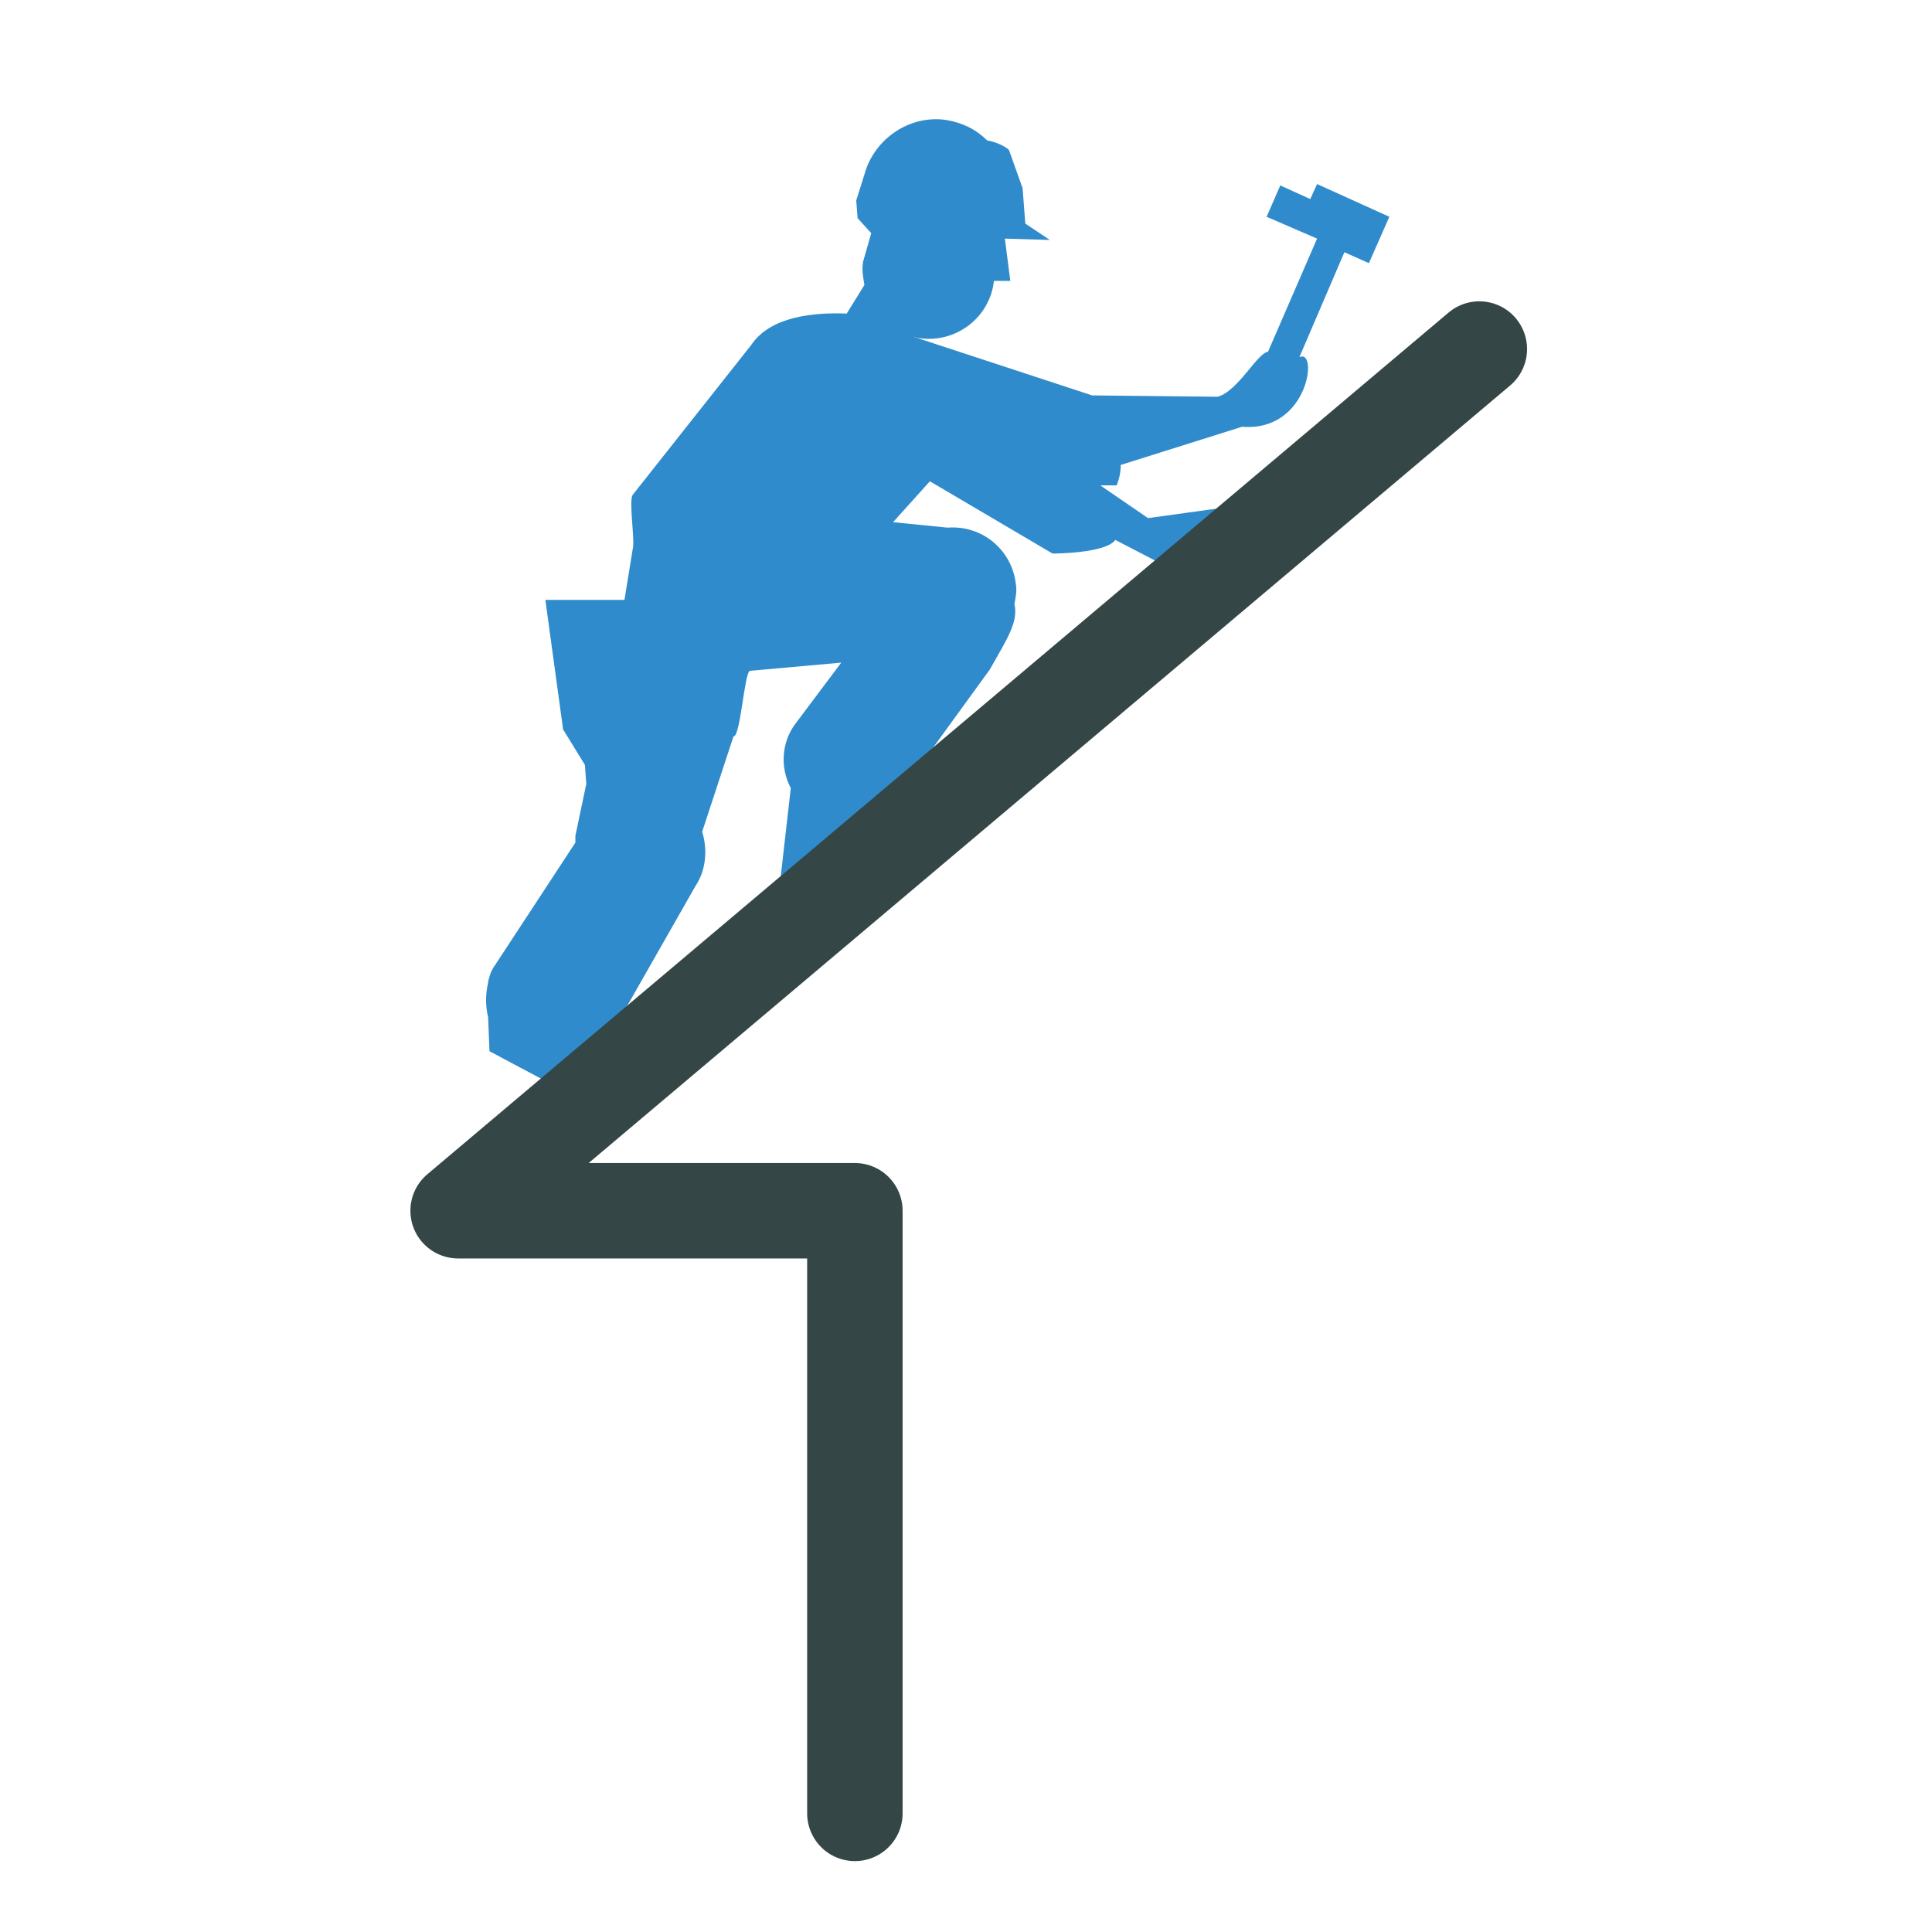
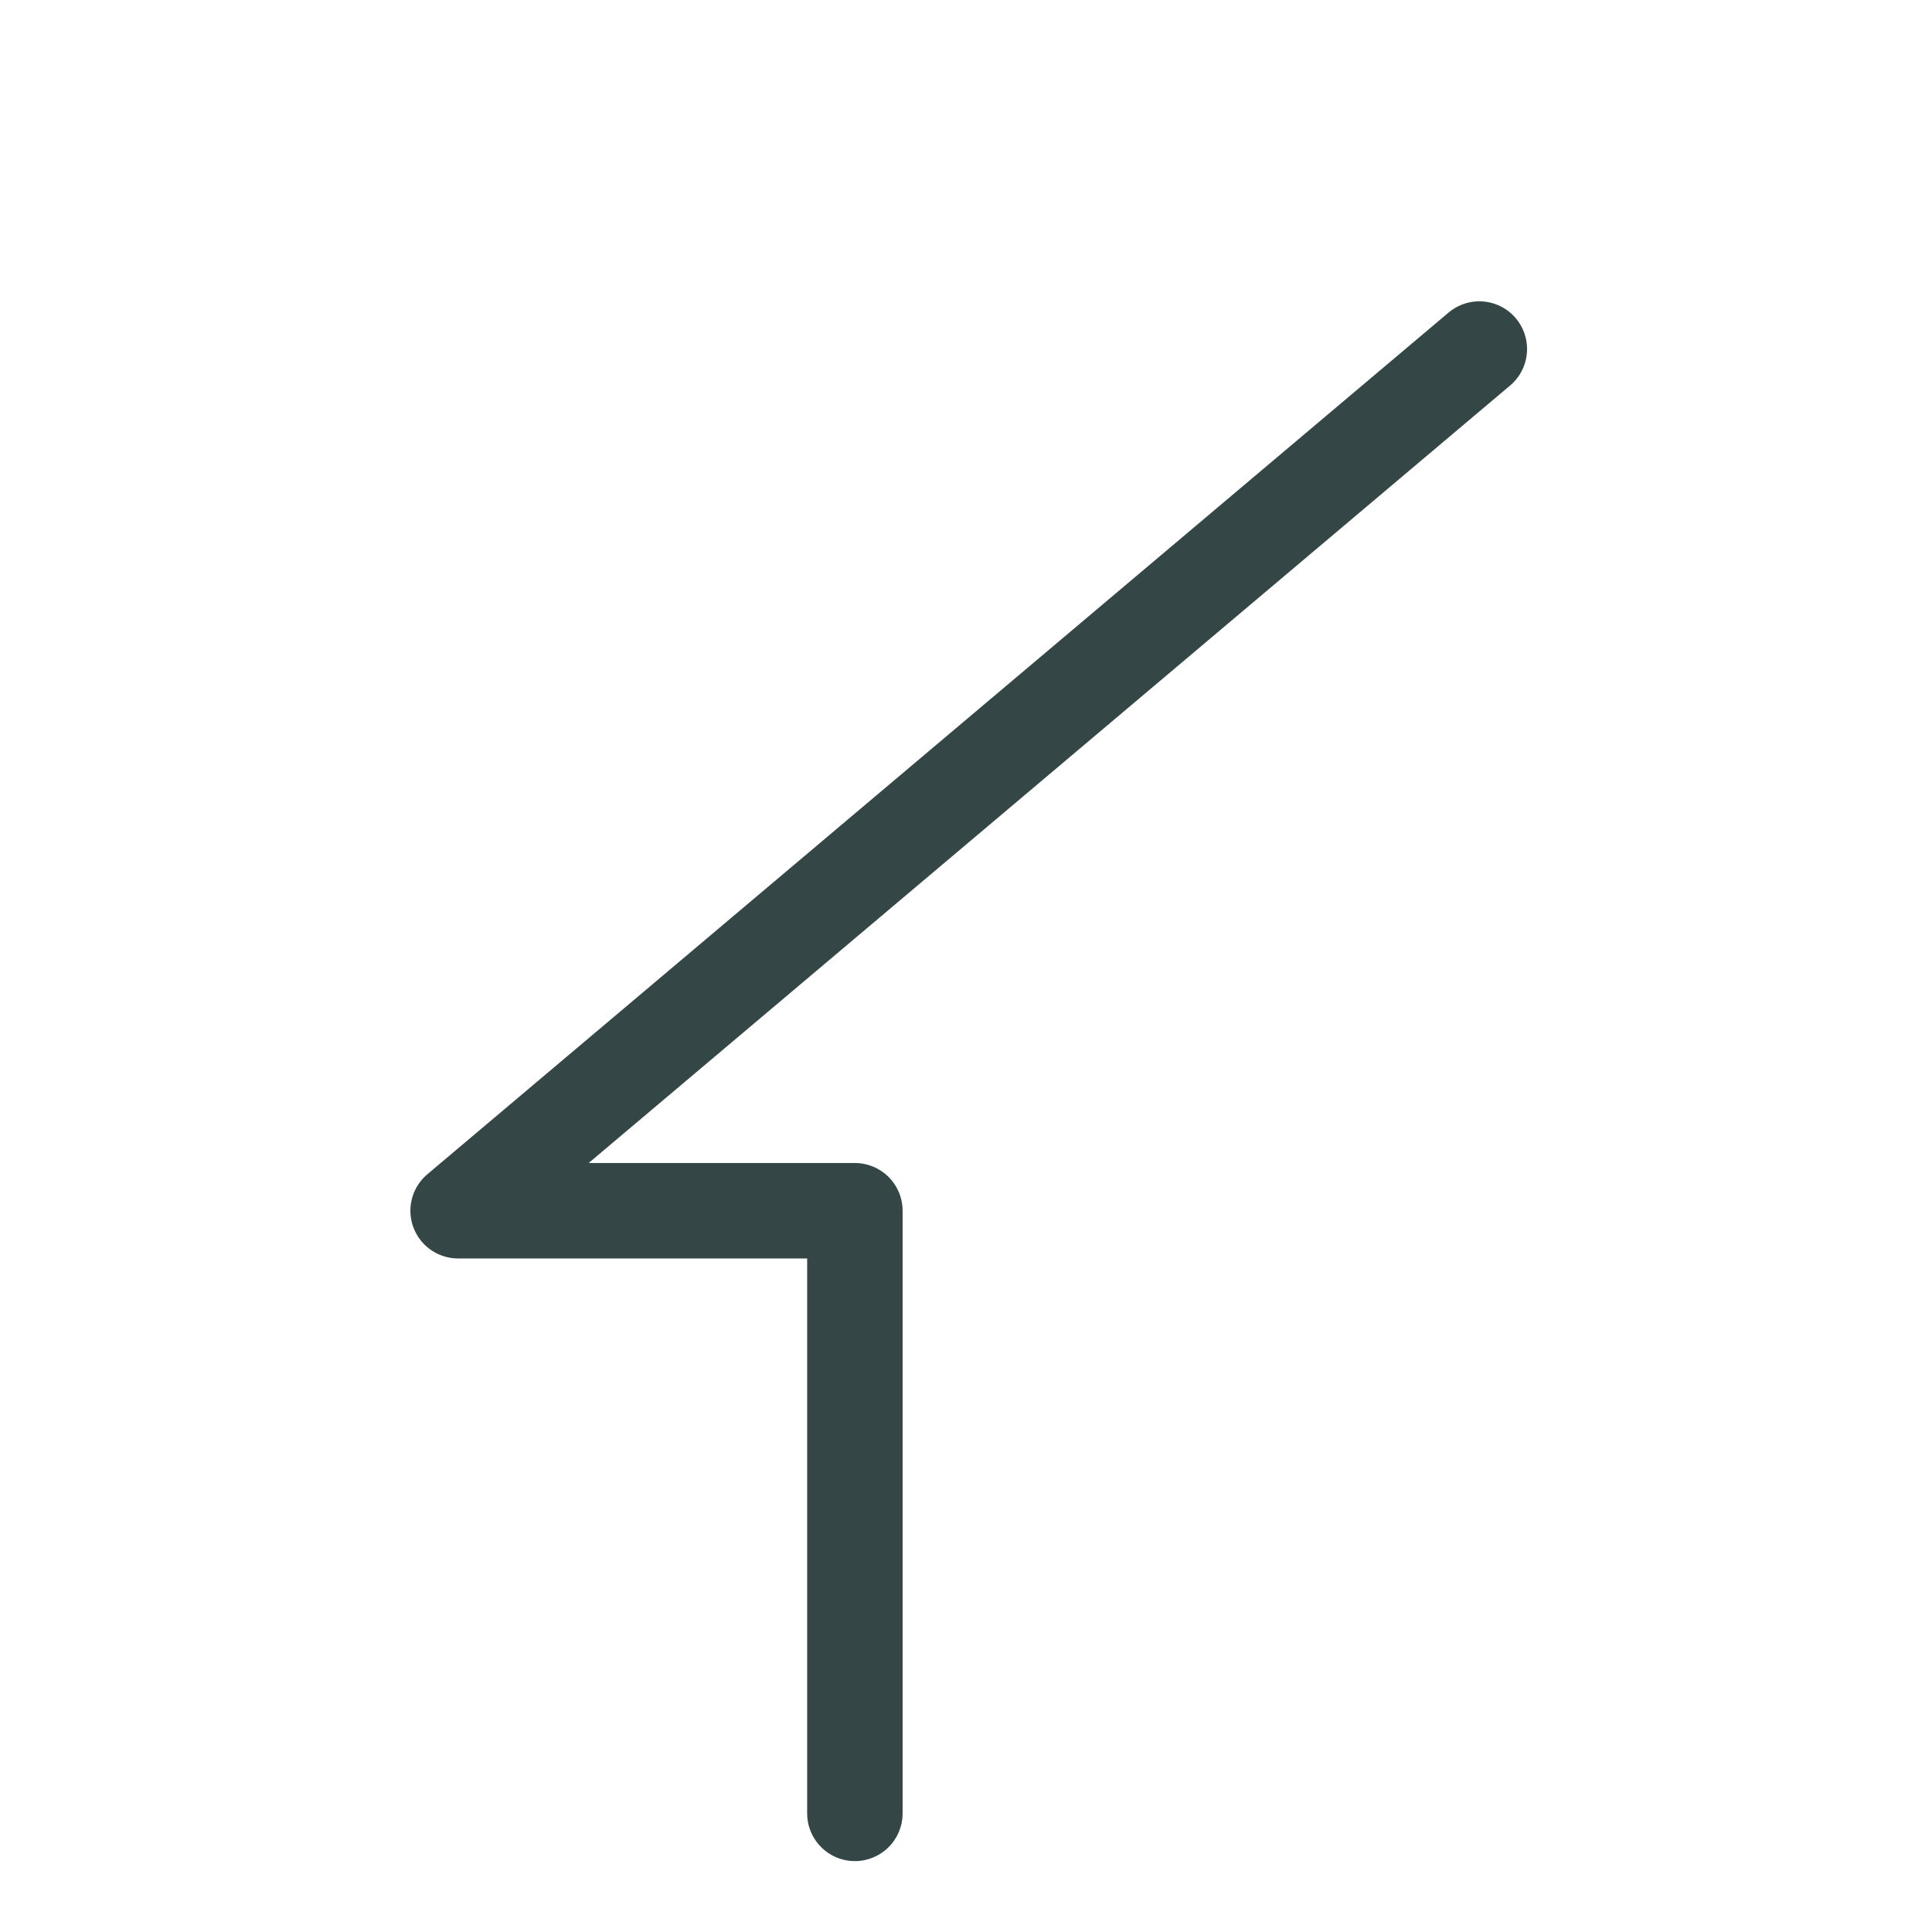
<svg xmlns="http://www.w3.org/2000/svg" version="1.1" id="Calque_1" x="0px" y="0px" viewBox="0 0 141.7 141.7" style="enable-background:new 0 0 141.7 141.7;" xml:space="preserve">
  <style type="text/css">
	.st0{fill:#2F8BCB;}
	.st1{fill:none;stroke:#344646;stroke-width:7;stroke-linecap:round;stroke-linejoin:round;stroke-miterlimit:10;}
</style>
  <g>
-     <path class="st0" d="M96.6,13.5l-0.5,1.1l-2.2-1l-1,2.3l3.7,1.6L93,25.8c-0.8,0.1-2.2,2.9-3.7,3.3L80.1,29L67,24.7   c0.1,0,0.3,0.1,0.4,0.1c2.7,0.4,5.2-1.5,5.5-4.2l0,0l1.2,0l-0.4-3.1l3.3,0.1l-1.8-1.2L75,13.8c0,0,0,0-1-2.8   c-0.3-0.3-1-0.6-1.6-0.7c-0.8-0.8-1.8-1.3-3-1.5c-2.7-0.4-5.3,1.4-6,4l0,0l-0.6,1.9l0.1,1.3l1,1.1l-0.6,2.1c-0.1,0.6,0,1.1,0.1,1.7   L62.1,23c-2.4-0.1-5.6,0.2-7,2.3l-8.7,11c-0.3,0.5,0.2,3.4,0,4L45.8,44H40l1.3,9.5l1.6,2.6l0.1,1.4l-0.8,3.8c0,0.2,0,0.3,0,0.5   l-5.9,9c-0.3,0.4-0.4,0.8-0.5,1.2l0,0l0,0.1c-0.2,0.8-0.2,1.7,0,2.5l0.1,2.5l4.7,2.5L42,79l1.6-0.7L43,77.7   c0.5-0.3,2.8-3.6,3.1-4.1L51,65c0.8-1.2,0.9-2.7,0.5-4l2.3-7c0.5,0.1,0.8-4.7,1.2-4.8l6.7-0.6L58.4,53c-1.1,1.4-1.2,3.3-0.4,4.8   l-0.9,7.9l5.8-2.8c0,0,2.2-1.1,2.2-1.4c0-0.2,0.2-0.3,0-1c0.4-0.3,0.3-1.6,0.6-1.9l6.9-9.5c1.3-2.3,2.1-3.5,1.8-4.8   c0.1-0.5,0.2-1,0.1-1.5c-0.3-2.5-2.5-4.3-5-4.1l-4-0.4l2.7-3l9,5.3c0,0,3.9,0,4.6-1l2.7,1.4l1.3,0.7l4.7-1.9l2.4-3l-8.7,1.2   l-3.5-2.4l1.2,0c0.2-0.5,0.3-1,0.3-1.5l8.9-2.8c4.9,0.4,5.6-5.8,4.2-5.1l3.3-7.7l1.8,0.8l1.5-3.4L96.6,13.5z" />
    <polyline class="st1" points="108.5,25.6 33.6,88.8 62.7,88.8 62.7,133  " />
  </g>
</svg>